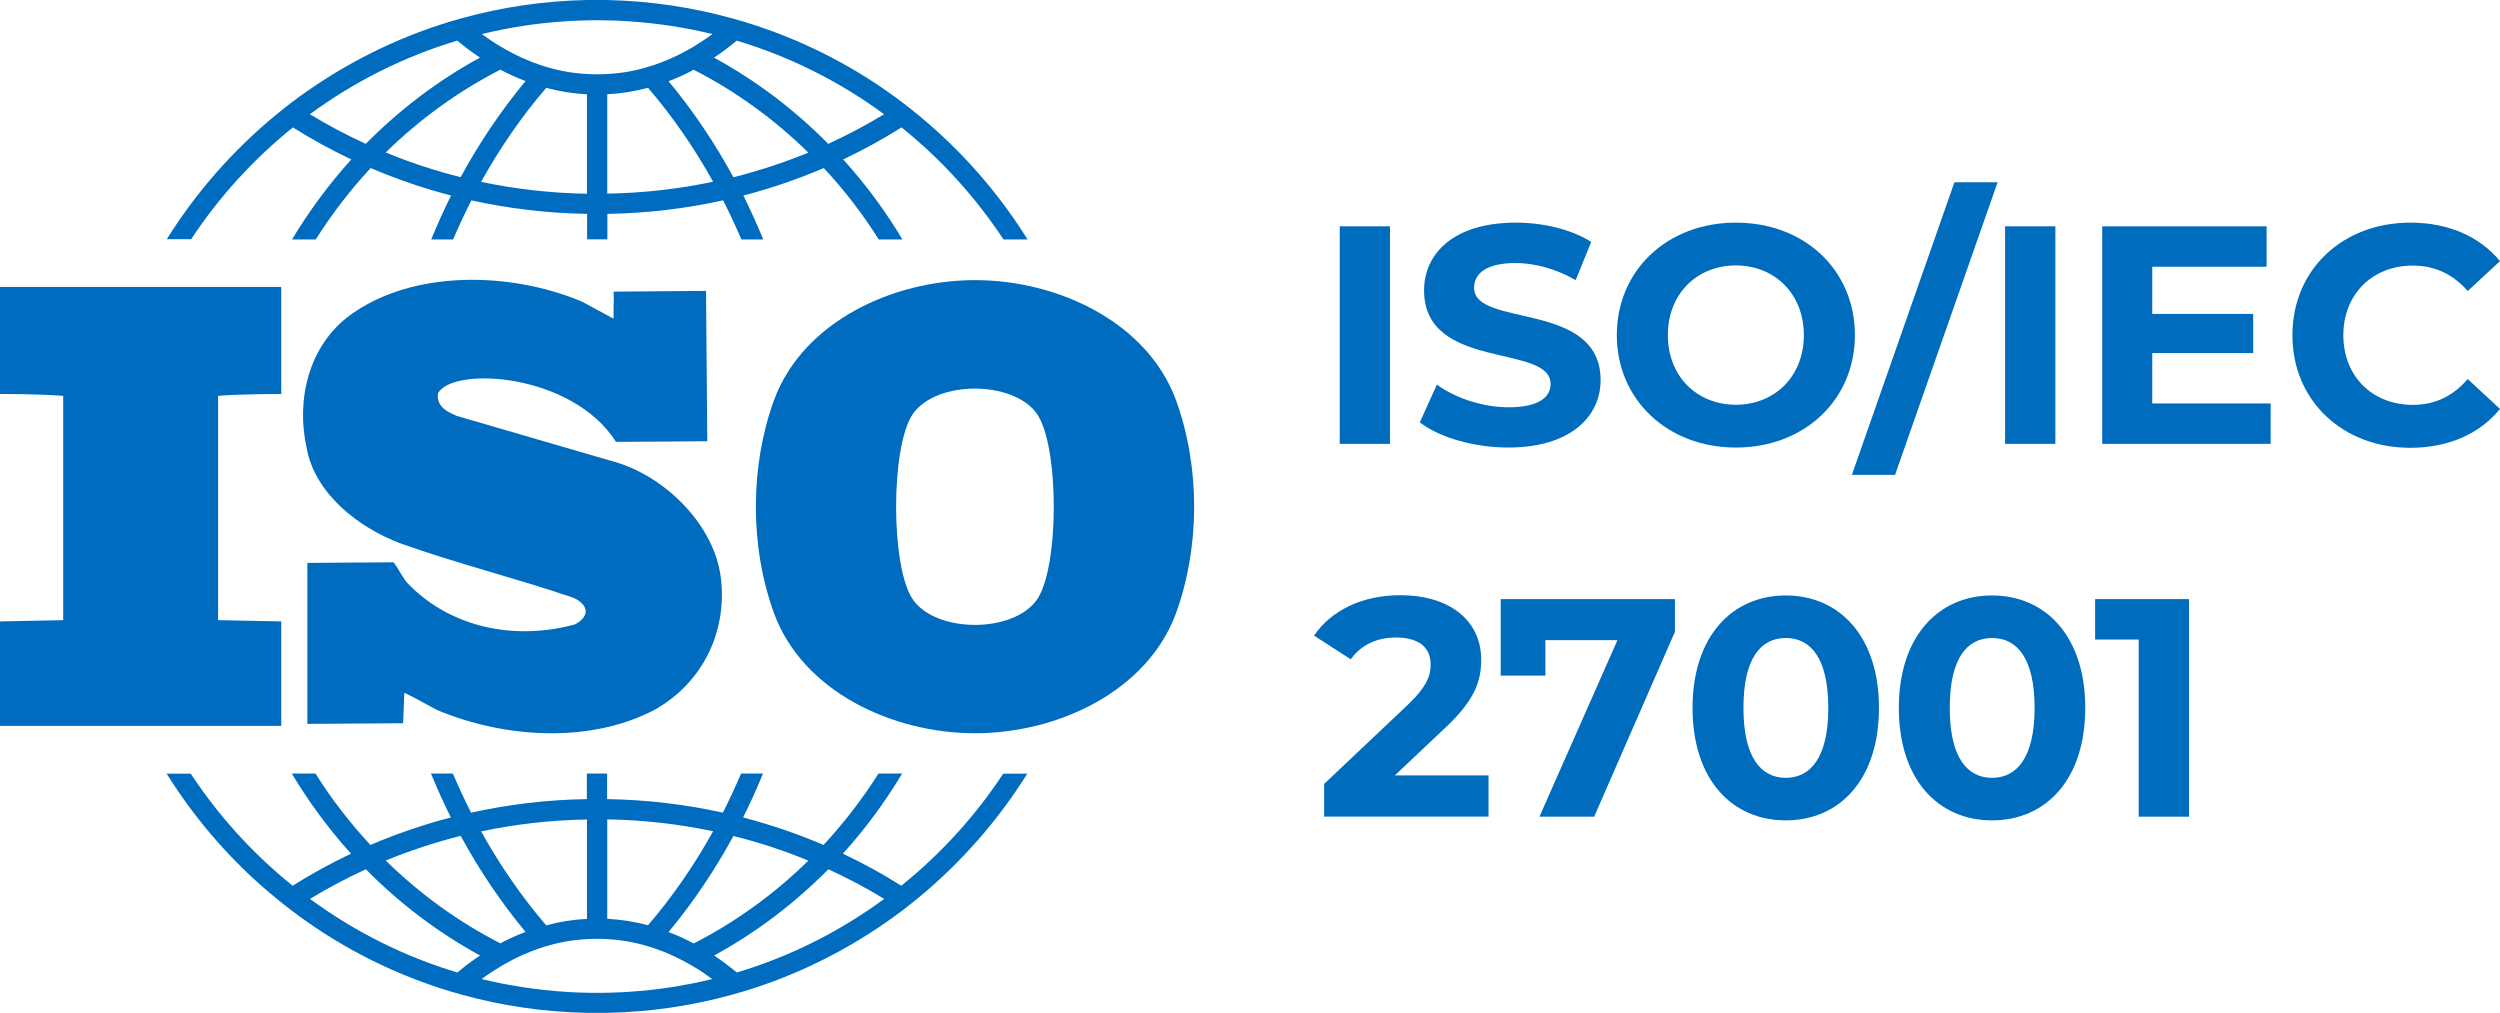
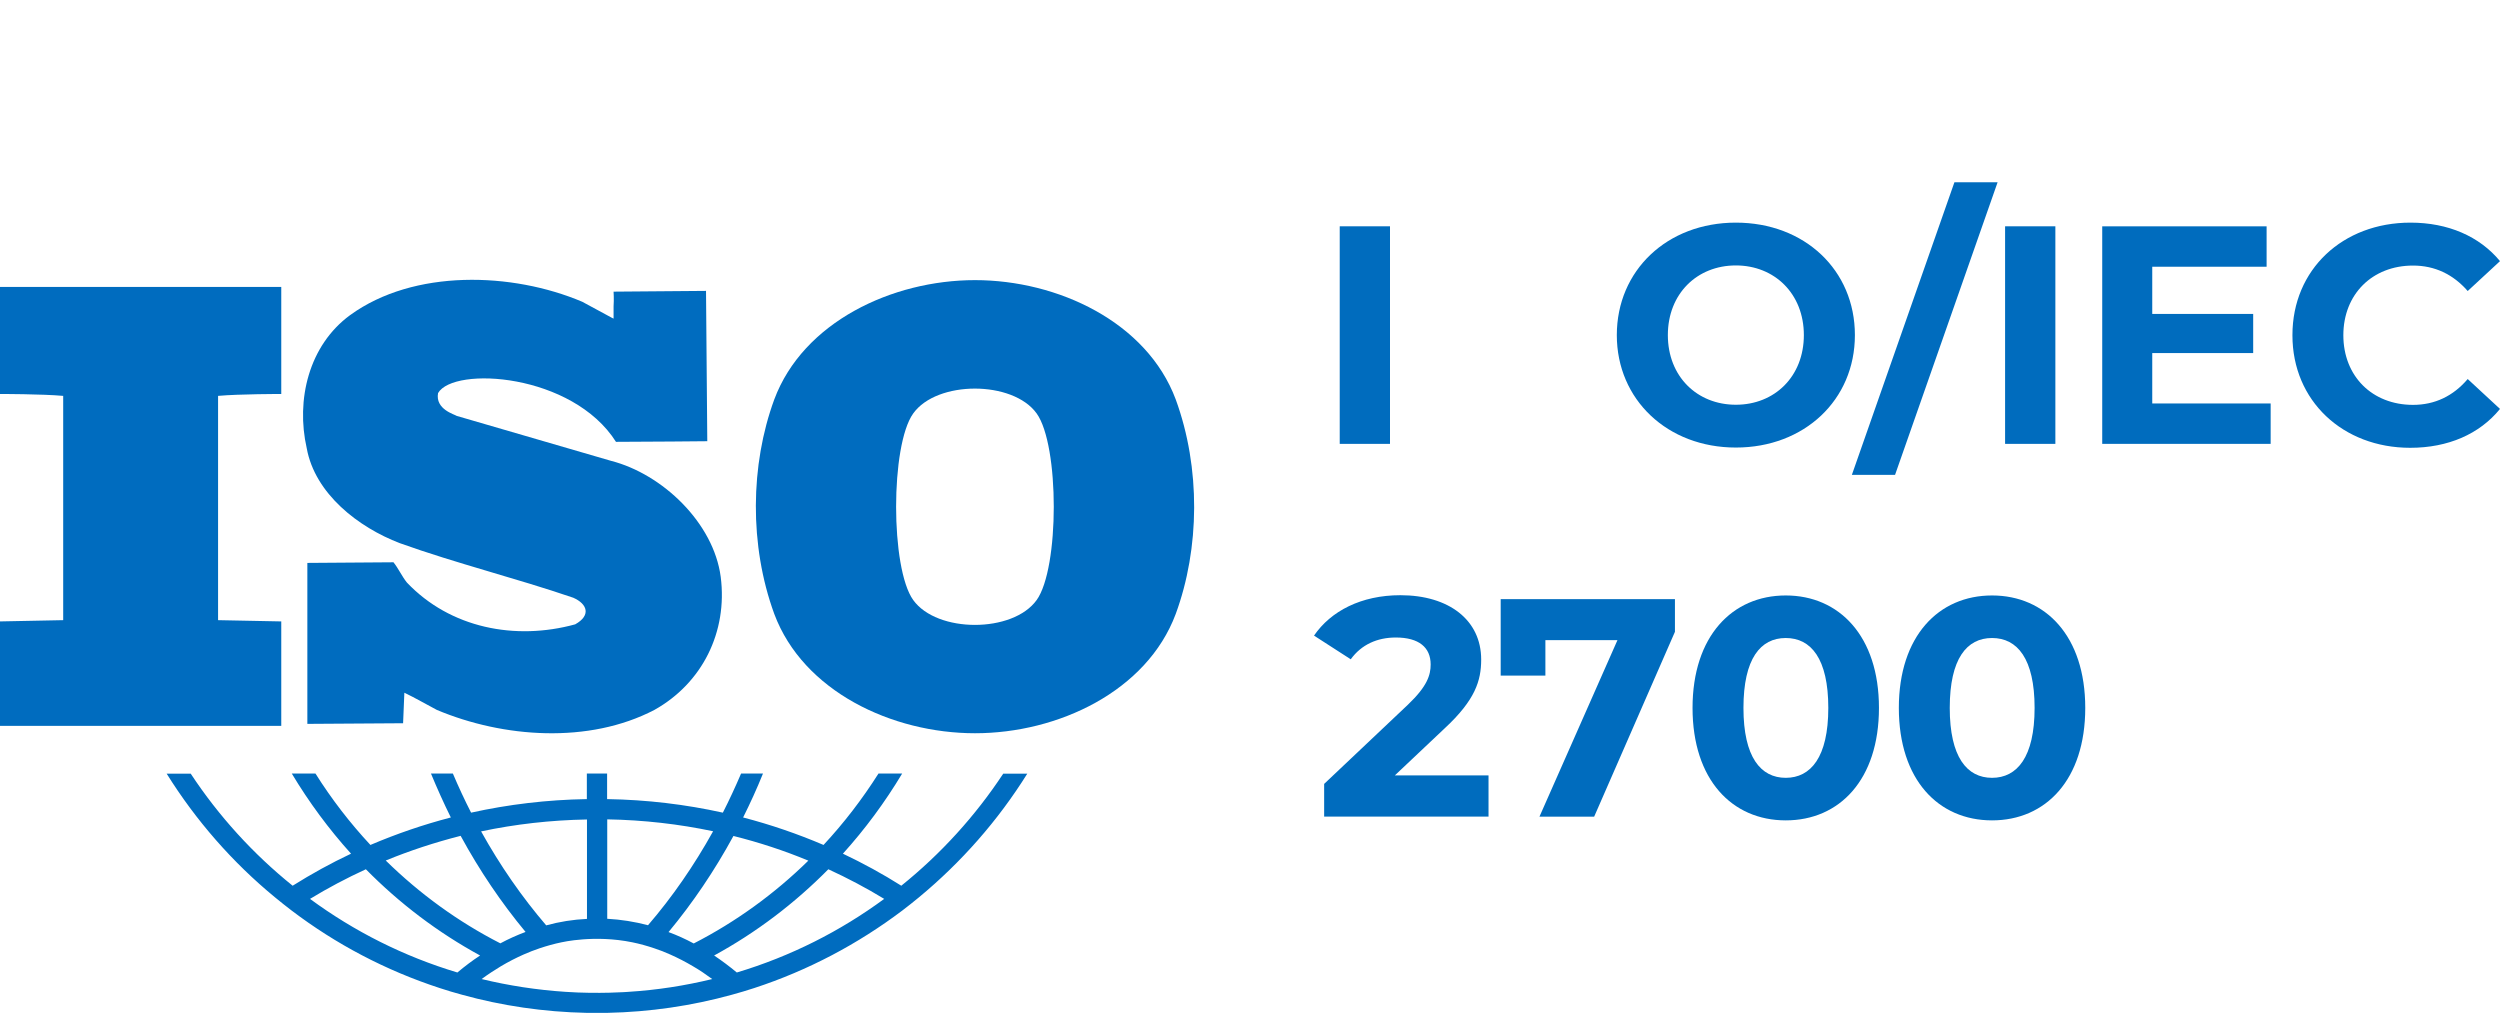
<svg xmlns="http://www.w3.org/2000/svg" id="Layer_2" viewBox="0 0 197.41 80">
  <defs>
    <style>.cls-1{fill:#006cbf;}.cls-2{fill:#006cbe;}</style>
  </defs>
  <g id="_Слой_1">
    <path class="cls-1" d="M22.21,31.11v-8.45H0v8.45s3.32,0,4.99.15v17.71l-4.99.1v8.25h22.21v-8.25l-4.99-.1v-17.71c1.66-.15,4.99-.15,4.99-.15Z" />
    <path class="cls-1" d="M51.67,56.06c-5.18,2.7-11.93,2.2-17.17,0-.86-.45-1.71-.95-2.57-1.36l-.1,2.41-7.56.05v-12.71l6.8-.05c.4.5.66,1.1,1.06,1.6,3.42,3.6,8.56,4.6,13.29,3.3,1.27-.71.96-1.61-.15-2.1-4.53-1.55-9.21-2.7-13.7-4.31-3.27-1.25-6.7-3.9-7.35-7.5-.86-3.8.15-8.11,3.43-10.51,5.03-3.65,12.79-3.4,18.33-1.05l2.31,1.25.16.08v-.96c.04-.58,0-1.17,0-1.17l7.3-.06.1,11.87s-4.99.05-7.21.05c-3.44-5.42-12.81-5.99-14.05-3.85-.23,1.29,1.31,1.68,1.47,1.8l12.19,3.55c4.08,1.05,8.1,4.91,8.66,9.16.56,4.35-1.46,8.4-5.24,10.51Z" />
    <path class="cls-1" d="M92.84,31.54c-2.28-6.11-9.31-9.42-15.85-9.42s-13.57,3.31-15.85,9.42c-1.9,5.17-1.98,11.53,0,16.94,2.28,6.11,9.3,9.42,15.85,9.42s13.57-3.31,15.85-9.42c1.9-5.17,1.98-11.53,0-16.94ZM81.86,47.38c-1.88,2.62-7.87,2.62-9.75,0-1.8-2.51-1.8-12.22,0-14.73,1.87-2.62,7.87-2.62,9.75,0,1.8,2.51,1.8,12.22,0,14.73Z" />
    <path class="cls-1" d="M79.22,61.09c-2.21,3.35-4.93,6.34-8.05,8.85-1.47-.93-3.01-1.77-4.61-2.53,1.75-1.94,3.32-4.06,4.68-6.33h-1.87c-1.28,2.02-2.73,3.91-4.34,5.64-2.04-.87-4.16-1.6-6.35-2.17.56-1.12,1.09-2.28,1.57-3.47h-1.73c-.45,1.05-.93,2.09-1.44,3.09-2.94-.65-6-1.02-9.14-1.07v-2.02h-1.6v2.02c-3.14.05-6.2.42-9.14,1.07-.51-1-.99-2.03-1.44-3.09h-1.73c.49,1.18,1.01,2.34,1.57,3.47-2.19.57-4.31,1.3-6.35,2.17-1.61-1.73-3.07-3.62-4.34-5.64h-1.87c1.36,2.27,2.93,4.39,4.68,6.33-1.59.75-3.13,1.6-4.61,2.53-3.12-2.51-5.84-5.5-8.05-8.85h-1.9c2.31,3.7,5.2,7.01,8.56,9.77.43.36.87.7,1.31,1.04,3.49,2.65,7.43,4.73,11.69,6.12.58.19,1.17.37,1.77.53,3.14.87,6.45,1.36,9.85,1.43.26,0,.53,0,.8,0s.53,0,.8,0c3.4-.07,6.7-.56,9.85-1.43.6-.16,1.18-.34,1.77-.53,4.25-1.39,8.19-3.48,11.69-6.12.44-.34.88-.68,1.31-1.04,3.35-2.77,6.25-6.07,8.56-9.77h-1.9ZM57.91,66.01c2.04.51,4.02,1.16,5.92,1.95-2.67,2.62-5.72,4.83-9.05,6.54-.65-.35-1.31-.65-1.99-.9,1.91-2.3,3.63-4.84,5.12-7.58ZM47.95,64.7c2.87.05,5.66.37,8.36.94-1.5,2.7-3.22,5.19-5.14,7.42-1.06-.28-2.13-.45-3.22-.51v-7.86ZM46.35,64.7v7.86c-1.09.05-2.16.22-3.22.51-1.92-2.24-3.64-4.72-5.14-7.42,2.7-.57,5.49-.89,8.36-.94ZM36.38,66.01c1.49,2.74,3.21,5.28,5.12,7.58-.67.25-1.34.55-1.99.9-3.33-1.7-6.38-3.92-9.05-6.54,1.9-.78,3.88-1.43,5.92-1.95ZM36.11,76.79c-4.23-1.27-8.15-3.25-11.63-5.81,1.41-.86,2.89-1.64,4.41-2.34,2.66,2.7,5.7,5,9.02,6.81-.61.4-1.21.85-1.79,1.34ZM49.63,78.32s-2.35.18-4.97,0c-2.27-.15-4.48-.49-6.63-1.01.5-.37,1.01-.7,1.52-1.01.59-.35,1.19-.66,1.8-.93.42-.18.83-.35,1.26-.49.57-.19,1.14-.35,1.72-.47.03,0,2.59-.62,5.61,0,.58.12,1.16.28,1.72.47.43.14.84.3,1.26.49.61.27,1.21.58,1.8.93.52.3,1.02.64,1.52,1.01-2.14.52-4.36.87-6.63,1.01ZM58.18,76.79c-.59-.49-1.18-.93-1.79-1.34,3.32-1.81,6.35-4.11,9.02-6.81,1.52.7,3,1.48,4.41,2.34-3.48,2.56-7.4,4.54-11.63,5.81Z" />
-     <path class="cls-1" d="M15.08,18.91c2.21-3.35,4.93-6.34,8.05-8.85,1.47.93,3.01,1.77,4.61,2.53-1.75,1.94-3.32,4.05-4.68,6.32h1.87c1.28-2.02,2.73-3.91,4.34-5.64,2.04.87,4.16,1.6,6.35,2.17-.56,1.12-1.08,2.28-1.57,3.47h1.73c.45-1.05.93-2.08,1.44-3.09,2.94.65,6,1.02,9.14,1.07v2.01h1.6v-2.01c3.14-.05,6.2-.42,9.14-1.07.51,1,.99,2.03,1.44,3.09h1.73c-.49-1.18-1.01-2.34-1.57-3.47,2.19-.57,4.31-1.3,6.35-2.17,1.61,1.73,3.07,3.62,4.34,5.64h1.87c-1.36-2.27-2.93-4.39-4.68-6.32,1.59-.75,3.13-1.6,4.61-2.53,3.12,2.51,5.84,5.5,8.05,8.85h1.9c-2.31-3.7-5.2-7-8.56-9.77-.43-.36-.87-.7-1.31-1.04-3.49-2.65-7.43-4.73-11.69-6.12-.58-.19-1.17-.37-1.77-.53C54.65.57,51.35.08,47.95,0c-.26,0-.53,0-.8,0s-.53,0-.8,0c-3.4.07-6.7.56-9.85,1.43-.6.16-1.18.34-1.77.53-4.25,1.39-8.19,3.48-11.69,6.12-.44.34-.88.68-1.31,1.04-3.35,2.77-6.25,6.07-8.56,9.77h1.9ZM36.38,13.99c-2.04-.51-4.02-1.16-5.92-1.95,2.67-2.62,5.72-4.83,9.05-6.54.65.35,1.31.65,1.99.9-1.91,2.3-3.63,4.84-5.12,7.58ZM46.35,15.3c-2.87-.05-5.66-.37-8.36-.94,1.5-2.7,3.22-5.19,5.14-7.42,1.06.28,2.13.45,3.22.51v7.86ZM47.95,15.3v-7.86c1.09-.05,2.16-.22,3.22-.51,1.92,2.24,3.64,4.72,5.14,7.42-2.7.57-5.49.89-8.36.94ZM57.91,13.99c-1.49-2.74-3.21-5.28-5.12-7.58.67-.25,1.34-.55,1.99-.9,3.33,1.7,6.38,3.92,9.05,6.54-1.9.78-3.88,1.43-5.92,1.95ZM58.18,3.21c4.23,1.27,8.15,3.25,11.63,5.81-1.41.86-2.89,1.64-4.41,2.34-2.66-2.7-5.7-5-9.02-6.81.61-.4,1.21-.85,1.79-1.34ZM44.66,1.68s2.35-.18,4.97,0c2.27.15,4.48.49,6.63,1.01-.5.37-1.01.7-1.52,1.01-.59.35-1.19.66-1.8.93-.42.18-.83.35-1.26.49-.57.19-1.14.35-1.72.47-.03,0-2.59.62-5.61,0-.58-.12-1.16-.28-1.72-.47-.43-.14-.84-.3-1.26-.49-.61-.27-1.21-.58-1.8-.93-.52-.3-1.02-.64-1.52-1.01,2.14-.52,4.36-.87,6.63-1.01ZM36.11,3.21c.59.49,1.18.93,1.79,1.34-3.32,1.81-6.35,4.11-9.02,6.81-1.52-.7-3-1.48-4.41-2.34,3.48-2.56,7.4-4.54,11.63-5.81Z" />
    <path class="cls-2" d="M105.79,17.87h3.97v17.18h-3.97v-17.18Z" />
-     <path class="cls-2" d="M112.11,33.36l1.35-2.99c1.45,1.06,3.61,1.79,5.67,1.79,2.36,0,3.31-.79,3.31-1.84,0-3.21-9.99-1.01-9.99-7.39,0-2.92,2.36-5.35,7.24-5.35,2.16,0,4.37.52,5.96,1.52l-1.23,3.02c-1.59-.91-3.24-1.35-4.76-1.35-2.36,0-3.26.88-3.26,1.96,0,3.17,9.99.98,9.99,7.29,0,2.87-2.38,5.32-7.29,5.32-2.72,0-5.47-.81-6.99-1.99Z" />
    <path class="cls-2" d="M127.67,26.46c0-5.1,3.97-8.88,9.4-8.88s9.4,3.75,9.4,8.88-4,8.88-9.4,8.88-9.4-3.78-9.4-8.88ZM142.44,26.46c0-3.26-2.31-5.5-5.37-5.5s-5.37,2.23-5.37,5.5,2.31,5.5,5.37,5.5,5.37-2.23,5.37-5.5Z" />
    <path class="cls-2" d="M154.33,14.39h3.41l-8.1,23.11h-3.41l8.1-23.11Z" />
    <path class="cls-2" d="M158.33,17.87h3.97v17.18h-3.97v-17.18Z" />
    <path class="cls-2" d="M179.3,31.86v3.19h-13.3v-17.18h12.98v3.19h-9.03v3.73h7.97v3.09h-7.97v3.98h9.35Z" />
    <path class="cls-2" d="M181.02,26.46c0-5.18,3.97-8.88,9.32-8.88,2.97,0,5.45,1.08,7.07,3.04l-2.55,2.36c-1.15-1.32-2.6-2.01-4.32-2.01-3.21,0-5.5,2.26-5.5,5.5s2.28,5.5,5.5,5.5c1.72,0,3.17-.69,4.32-2.04l2.55,2.36c-1.62,1.99-4.1,3.07-7.09,3.07-5.32,0-9.3-3.71-9.3-8.88Z" />
    <path class="cls-2" d="M117.54,61.24v3.24h-12.98v-2.58l6.62-6.26c1.52-1.45,1.79-2.33,1.79-3.17,0-1.35-.93-2.13-2.75-2.13-1.47,0-2.72.56-3.56,1.72l-2.9-1.87c1.33-1.94,3.73-3.19,6.82-3.19,3.83,0,6.38,1.96,6.38,5.08,0,1.67-.47,3.19-2.87,5.42l-3.95,3.73h7.39Z" />
    <path class="cls-2" d="M132.26,47.31v2.58l-6.38,14.6h-4.32l6.16-13.94h-5.69v2.8h-3.53v-6.04h13.77Z" />
    <path class="cls-2" d="M133.65,55.9c0-5.67,3.14-8.88,7.36-8.88s7.36,3.21,7.36,8.88-3.12,8.88-7.36,8.88-7.36-3.21-7.36-8.88ZM144.37,55.9c0-3.9-1.37-5.52-3.36-5.52s-3.34,1.62-3.34,5.52,1.37,5.52,3.34,5.52,3.36-1.62,3.36-5.52Z" />
    <path class="cls-2" d="M149.94,55.9c0-5.67,3.14-8.88,7.36-8.88s7.36,3.21,7.36,8.88-3.12,8.88-7.36,8.88-7.36-3.21-7.36-8.88ZM160.66,55.9c0-3.9-1.37-5.52-3.36-5.52s-3.34,1.62-3.34,5.52,1.37,5.52,3.34,5.52,3.36-1.62,3.36-5.52Z" />
-     <path class="cls-2" d="M172.85,47.31v17.18h-3.97v-13.99h-3.44v-3.19h7.41Z" />
  </g>
</svg>